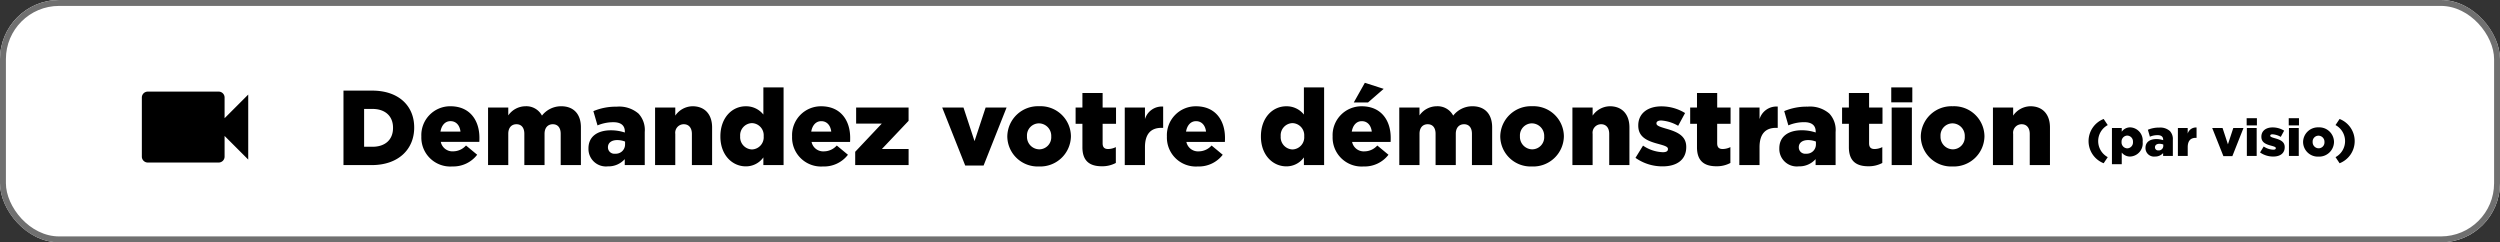
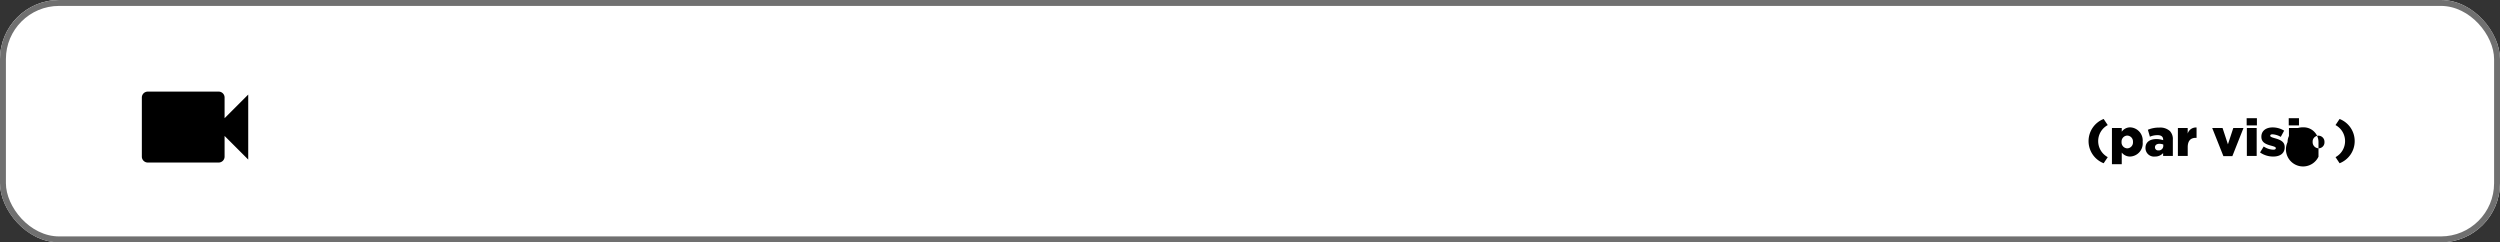
<svg xmlns="http://www.w3.org/2000/svg" width="423" height="41" viewBox="0 0 423 41">
  <rect x="0" y="0" width="423" height="41" fill="#333333" stroke="none" />
  <g id="bt_demo_visio" transform="translate(-644 -3475.67)">
    <g id="Rectangle_127" data-name="Rectangle 127" transform="translate(644 3475.67)" fill="#fff" stroke="#707070" stroke-width="1">
      <rect width="423" height="41" rx="10" stroke="none" />
      <rect x="0.5" y="0.5" width="422" height="40" rx="9.5" fill="none" />
    </g>
    <g id="Groupe_2519" data-name="Groupe 2519" transform="translate(-4 55)">
-       <path id="Tracé_82126" data-name="Tracé 82126" d="M1.116,0H5.9c4.536,0,7.182-2.7,7.182-6.336v-.036c0-3.636-2.61-6.228-7.11-6.228H1.116ZM4.608-3.1V-9.5H6.03C8.118-9.5,9.5-8.334,9.5-6.318v.036C9.5-4.248,8.118-3.1,6.03-3.1Zm14.9,3.33a5.1,5.1,0,0,0,4.23-1.98l-1.89-1.566a2.938,2.938,0,0,1-2.16.99,2.01,2.01,0,0,1-2.106-1.6H24.1c.018-.234.018-.486.018-.7,0-2.862-1.548-5.328-4.914-5.328A4.885,4.885,0,0,0,14.292-4.86v.036A4.9,4.9,0,0,0,19.512.234Zm-1.98-5.9c.18-1.062.792-1.764,1.692-1.764.936,0,1.566.684,1.692,1.764ZM25.578,0H29V-5.292c0-1.062.576-1.62,1.386-1.62s1.332.558,1.332,1.62V0h3.42V-5.292c0-1.062.594-1.62,1.4-1.62s1.332.558,1.332,1.62V0h3.42V-6.39c0-2.268-1.26-3.564-3.33-3.564A4.1,4.1,0,0,0,34.7-8.37,2.985,2.985,0,0,0,31.9-9.954,3.575,3.575,0,0,0,29-8.406V-9.738h-3.42ZM45.846.216a3.672,3.672,0,0,0,2.862-1.224V0h3.384V-5.6a4.069,4.069,0,0,0-1.044-3.1A5,5,0,0,0,47.34-9.882a9.783,9.783,0,0,0-3.942.756l.7,2.412a6.858,6.858,0,0,1,2.682-.54c1.314,0,1.944.576,1.944,1.584v.162a7.469,7.469,0,0,0-2.34-.378c-2.286,0-3.816,1.044-3.816,3.06v.036A2.957,2.957,0,0,0,45.846.216ZM47.07-1.926a1.073,1.073,0,0,1-1.206-1.062v-.036c0-.72.576-1.206,1.566-1.206a3.583,3.583,0,0,1,1.332.252v.45A1.565,1.565,0,0,1,47.07-1.926ZM53.838,0h3.42V-5.274A1.441,1.441,0,0,1,58.7-6.912c.81,0,1.368.576,1.368,1.638V0h3.42V-6.372c0-2.214-1.242-3.582-3.312-3.582A3.611,3.611,0,0,0,57.258-8.37V-9.738h-3.42ZM69.192.216A3.61,3.61,0,0,0,72.162-1.3V0h3.42V-13.14h-3.42v4.59a3.722,3.722,0,0,0-2.988-1.4c-2.3,0-4.284,1.926-4.284,5.094v.036C64.89-1.71,66.888.216,69.192.216Zm1.044-2.862a2.073,2.073,0,0,1-2-2.214V-4.9a2.056,2.056,0,0,1,2-2.2,2.054,2.054,0,0,1,1.98,2.2v.036A2.059,2.059,0,0,1,70.236-2.646ZM82.242.234a5.1,5.1,0,0,0,4.23-1.98l-1.89-1.566a2.938,2.938,0,0,1-2.16.99,2.01,2.01,0,0,1-2.106-1.6h6.516c.018-.234.018-.486.018-.7,0-2.862-1.548-5.328-4.914-5.328A4.885,4.885,0,0,0,77.022-4.86v.036A4.9,4.9,0,0,0,82.242.234Zm-1.98-5.9c.18-1.062.792-1.764,1.692-1.764.936,0,1.566.684,1.692,1.764ZM87.7,0h9.036V-2.718H92.214l4.518-4.77v-2.25H87.858V-7.02H92.2L87.7-2.25Zm18.612.072h3.114l3.888-9.81h-3.546L107.892-4.05,106.02-9.738h-3.6ZM118.8.234a5.186,5.186,0,0,0,5.4-5.094V-4.9a5.137,5.137,0,0,0-5.364-5.058,5.186,5.186,0,0,0-5.4,5.094v.036A5.137,5.137,0,0,0,118.8.234Zm.036-2.9a2.111,2.111,0,0,1-2.07-2.2V-4.9a2.04,2.04,0,0,1,2.034-2.16,2.111,2.111,0,0,1,2.07,2.2v.036A2.04,2.04,0,0,1,118.836-2.664ZM129.42.2A4.878,4.878,0,0,0,131.8-.36V-3.042a3,3,0,0,1-1.3.324c-.63,0-.936-.288-.936-.972V-6.984h2.268V-9.738h-2.268V-12.2h-3.42v2.466h-1.152v2.754h1.152v3.96C126.144-.7,127.368.2,129.42.2Zm3.888-.2h3.42V-3.024c0-2.25,1.008-3.276,2.79-3.276h.288V-9.9a2.98,2.98,0,0,0-3.078,2.124V-9.738h-3.42Zm12.348.234a5.1,5.1,0,0,0,4.23-1.98L148-3.312a2.938,2.938,0,0,1-2.16.99,2.01,2.01,0,0,1-2.106-1.6h6.516c.018-.234.018-.486.018-.7,0-2.862-1.548-5.328-4.914-5.328a4.885,4.885,0,0,0-4.914,5.094v.036A4.9,4.9,0,0,0,145.656.234Zm-1.98-5.9c.18-1.062.792-1.764,1.692-1.764.936,0,1.566.684,1.692,1.764ZM160.65.216A3.61,3.61,0,0,0,163.62-1.3V0h3.42V-13.14h-3.42v4.59a3.722,3.722,0,0,0-2.988-1.4c-2.3,0-4.284,1.926-4.284,5.094v.036C156.348-1.71,158.346.216,160.65.216Zm1.044-2.862a2.073,2.073,0,0,1-2-2.214V-4.9a2.056,2.056,0,0,1,2-2.2,2.054,2.054,0,0,1,1.98,2.2v.036A2.059,2.059,0,0,1,161.694-2.646ZM173.7.234a5.1,5.1,0,0,0,4.23-1.98l-1.89-1.566a2.938,2.938,0,0,1-2.16.99,2.01,2.01,0,0,1-2.106-1.6h6.516c.018-.234.018-.486.018-.7,0-2.862-1.548-5.328-4.914-5.328A4.885,4.885,0,0,0,168.48-4.86v.036A4.9,4.9,0,0,0,173.7.234Zm-1.98-5.9c.18-1.062.792-1.764,1.692-1.764.936,0,1.566.684,1.692,1.764Zm.342-4.932h2.412l2.646-2.3-3.186-1.026Zm7.7,10.6h3.42V-5.292c0-1.062.576-1.62,1.386-1.62s1.332.558,1.332,1.62V0h3.42V-5.292c0-1.062.594-1.62,1.4-1.62s1.332.558,1.332,1.62V0h3.42V-6.39c0-2.268-1.26-3.564-3.33-3.564a4.1,4.1,0,0,0-3.258,1.584,2.986,2.986,0,0,0-2.808-1.584,3.575,3.575,0,0,0-2.9,1.548V-9.738h-3.42Zm22.446.234a5.186,5.186,0,0,0,5.4-5.094V-4.9a5.137,5.137,0,0,0-5.364-5.058,5.186,5.186,0,0,0-5.4,5.094v.036A5.137,5.137,0,0,0,202.212.234Zm.036-2.9a2.111,2.111,0,0,1-2.07-2.2V-4.9a2.04,2.04,0,0,1,2.034-2.16,2.111,2.111,0,0,1,2.07,2.2v.036A2.04,2.04,0,0,1,202.248-2.664ZM209.052,0h3.42V-5.274a1.441,1.441,0,0,1,1.44-1.638c.81,0,1.368.576,1.368,1.638V0h3.42V-6.372c0-2.214-1.242-3.582-3.312-3.582a3.611,3.611,0,0,0-2.916,1.584V-9.738h-3.42Zm15.282.216c2.376,0,3.978-1.116,3.978-3.258v-.036c0-1.89-1.53-2.556-3.456-3.1-1.026-.306-1.584-.486-1.584-.864v-.036c0-.27.27-.468.792-.468a6.584,6.584,0,0,1,2.88.9l1.17-2.16A7.616,7.616,0,0,0,224.1-9.936c-2.25,0-3.906,1.152-3.906,3.222v.036c0,1.962,1.53,2.61,3.456,3.114,1.026.288,1.566.45,1.566.828V-2.7c0,.342-.27.522-.864.522A6.328,6.328,0,0,1,221-3.294l-1.278,2.07A7.854,7.854,0,0,0,224.334.216ZM233.406.2a4.878,4.878,0,0,0,2.376-.558V-3.042a3,3,0,0,1-1.3.324c-.63,0-.936-.288-.936-.972V-6.984h2.268V-9.738H233.55V-12.2h-3.42v2.466h-1.152v2.754h1.152v3.96C230.13-.7,231.354.2,233.406.2Zm3.888-.2h3.42V-3.024c0-2.25,1.008-3.276,2.79-3.276h.288V-9.9a2.98,2.98,0,0,0-3.078,2.124V-9.738h-3.42Zm10.044.216A3.672,3.672,0,0,0,250.2-1.008V0h3.384V-5.6a4.069,4.069,0,0,0-1.044-3.1,5,5,0,0,0-3.708-1.188,9.783,9.783,0,0,0-3.942.756l.7,2.412a6.858,6.858,0,0,1,2.682-.54c1.314,0,1.944.576,1.944,1.584v.162a7.469,7.469,0,0,0-2.34-.378c-2.286,0-3.816,1.044-3.816,3.06v.036A2.957,2.957,0,0,0,247.338.216Zm1.224-2.142a1.073,1.073,0,0,1-1.206-1.062v-.036c0-.72.576-1.206,1.566-1.206a3.583,3.583,0,0,1,1.332.252v.45A1.565,1.565,0,0,1,248.562-1.926ZM259.11.2a4.878,4.878,0,0,0,2.376-.558V-3.042a3,3,0,0,1-1.3.324c-.63,0-.936-.288-.936-.972V-6.984h2.268V-9.738h-2.268V-12.2h-3.42v2.466h-1.152v2.754h1.152v3.96C255.834-.7,257.058.2,259.11.2ZM263-10.62h3.564v-2.52H263ZM263.07,0h3.42V-9.738h-3.42Zm10.3.234a5.186,5.186,0,0,0,5.4-5.094V-4.9A5.137,5.137,0,0,0,273.4-9.954,5.186,5.186,0,0,0,268-4.86v.036A5.137,5.137,0,0,0,273.366.234Zm.036-2.9a2.111,2.111,0,0,1-2.07-2.2V-4.9a2.04,2.04,0,0,1,2.034-2.16,2.111,2.111,0,0,1,2.07,2.2v.036A2.04,2.04,0,0,1,273.4-2.664ZM280.206,0h3.42V-5.274a1.441,1.441,0,0,1,1.44-1.638c.81,0,1.368.576,1.368,1.638V0h3.42V-6.372c0-2.214-1.242-3.582-3.312-3.582a3.611,3.611,0,0,0-2.916,1.584V-9.738h-3.42Z" transform="translate(705 3448.602)" />
-       <path id="Tracé_82125" data-name="Tracé 82125" d="M2.94-3.766,3.631-4.8A3.08,3.08,0,0,1,2.012-7.511a3.08,3.08,0,0,1,1.619-2.712L2.94-11.256A4.013,4.013,0,0,0,.385-7.511,4.013,4.013,0,0,0,2.94-3.766Zm1.4.166H6V-5.577A1.777,1.777,0,0,0,7.446-4.9,2.226,2.226,0,0,0,9.537-7.371v-.017a2.217,2.217,0,0,0-2.1-2.45A1.738,1.738,0,0,0,6-9.1v-.63H4.34ZM6.93-6.286a1,1,0,0,1-.962-1.076V-7.38A1,1,0,0,1,6.93-8.447,1,1,0,0,1,7.9-7.38v.017A1,1,0,0,1,6.93-6.286ZM11.611-4.9A1.785,1.785,0,0,0,13-5.49V-5h1.645V-7.721a1.978,1.978,0,0,0-.507-1.5,2.432,2.432,0,0,0-1.8-.577,4.755,4.755,0,0,0-1.916.367l.341,1.172a3.334,3.334,0,0,1,1.3-.262c.639,0,.945.28.945.77v.079a3.63,3.63,0,0,0-1.137-.184c-1.111,0-1.855.507-1.855,1.487v.017A1.437,1.437,0,0,0,11.611-4.9Zm.595-1.041a.521.521,0,0,1-.586-.516V-6.47c0-.35.28-.586.761-.586a1.742,1.742,0,0,1,.647.122v.219A.761.761,0,0,1,12.206-5.936ZM15.5-5h1.662V-6.47c0-1.094.49-1.592,1.356-1.592h.14v-1.75a1.448,1.448,0,0,0-1.5,1.032v-.954H15.5Zm7.7.035h1.514L26.6-9.733H24.875l-.91,2.765-.91-2.765h-1.75Zm3.937-5.2h1.732v-1.225H27.132ZM27.167-5H28.83V-9.733H27.167Zm4.471.1c1.155,0,1.934-.542,1.934-1.584V-6.5c0-.919-.744-1.242-1.68-1.5-.5-.149-.77-.236-.77-.42v-.017c0-.131.131-.227.385-.227a3.2,3.2,0,0,1,1.4.437l.569-1.05a3.7,3.7,0,0,0-1.951-.551c-1.094,0-1.9.56-1.9,1.566v.017c0,.954.744,1.269,1.68,1.514.5.14.761.219.761.4v.017c0,.166-.131.254-.42.254A3.076,3.076,0,0,1,30.02-6.6L29.4-5.595A3.818,3.818,0,0,0,31.638-4.9Zm2.616-5.267h1.732v-1.225H34.254ZM34.289-5h1.662V-9.733H34.289Zm5,.114a2.521,2.521,0,0,0,2.625-2.476V-7.38a2.5,2.5,0,0,0-2.607-2.459,2.521,2.521,0,0,0-2.625,2.476v.017A2.5,2.5,0,0,0,39.294-4.886Zm.017-1.409a1.026,1.026,0,0,1-1.006-1.067V-7.38a.991.991,0,0,1,.989-1.05A1.026,1.026,0,0,1,40.3-7.362v.017A.991.991,0,0,1,39.312-6.295Zm3.552,2.529a4.013,4.013,0,0,0,2.555-3.745,4.013,4.013,0,0,0-2.555-3.745l-.691,1.032a3.08,3.08,0,0,1,1.619,2.712A3.08,3.08,0,0,1,42.173-4.8Z" transform="translate(1001 3452.057)" />
+       <path id="Tracé_82125" data-name="Tracé 82125" d="M2.94-3.766,3.631-4.8A3.08,3.08,0,0,1,2.012-7.511a3.08,3.08,0,0,1,1.619-2.712L2.94-11.256A4.013,4.013,0,0,0,.385-7.511,4.013,4.013,0,0,0,2.94-3.766Zm1.4.166H6V-5.577A1.777,1.777,0,0,0,7.446-4.9,2.226,2.226,0,0,0,9.537-7.371v-.017a2.217,2.217,0,0,0-2.1-2.45A1.738,1.738,0,0,0,6-9.1v-.63H4.34ZM6.93-6.286a1,1,0,0,1-.962-1.076V-7.38A1,1,0,0,1,6.93-8.447,1,1,0,0,1,7.9-7.38v.017A1,1,0,0,1,6.93-6.286ZM11.611-4.9A1.785,1.785,0,0,0,13-5.49V-5h1.645V-7.721a1.978,1.978,0,0,0-.507-1.5,2.432,2.432,0,0,0-1.8-.577,4.755,4.755,0,0,0-1.916.367l.341,1.172a3.334,3.334,0,0,1,1.3-.262c.639,0,.945.28.945.77v.079a3.63,3.63,0,0,0-1.137-.184c-1.111,0-1.855.507-1.855,1.487v.017A1.437,1.437,0,0,0,11.611-4.9Zm.595-1.041a.521.521,0,0,1-.586-.516V-6.47c0-.35.28-.586.761-.586a1.742,1.742,0,0,1,.647.122v.219A.761.761,0,0,1,12.206-5.936ZM15.5-5h1.662V-6.47c0-1.094.49-1.592,1.356-1.592h.14v-1.75a1.448,1.448,0,0,0-1.5,1.032v-.954H15.5Zm7.7.035h1.514L26.6-9.733H24.875l-.91,2.765-.91-2.765h-1.75Zm3.937-5.2h1.732v-1.225H27.132ZM27.167-5H28.83V-9.733H27.167Zm4.471.1c1.155,0,1.934-.542,1.934-1.584V-6.5c0-.919-.744-1.242-1.68-1.5-.5-.149-.77-.236-.77-.42v-.017c0-.131.131-.227.385-.227a3.2,3.2,0,0,1,1.4.437l.569-1.05a3.7,3.7,0,0,0-1.951-.551c-1.094,0-1.9.56-1.9,1.566v.017c0,.954.744,1.269,1.68,1.514.5.14.761.219.761.4v.017c0,.166-.131.254-.42.254A3.076,3.076,0,0,1,30.02-6.6L29.4-5.595A3.818,3.818,0,0,0,31.638-4.9Zm2.616-5.267h1.732v-1.225H34.254ZM34.289-5h1.662V-9.733H34.289Zm5,.114V-7.38a2.5,2.5,0,0,0-2.607-2.459,2.521,2.521,0,0,0-2.625,2.476v.017A2.5,2.5,0,0,0,39.294-4.886Zm.017-1.409a1.026,1.026,0,0,1-1.006-1.067V-7.38a.991.991,0,0,1,.989-1.05A1.026,1.026,0,0,1,40.3-7.362v.017A.991.991,0,0,1,39.312-6.295Zm3.552,2.529a4.013,4.013,0,0,0,2.555-3.745,4.013,4.013,0,0,0-2.555-3.745l-.691,1.032a3.08,3.08,0,0,1,1.619,2.712A3.08,3.08,0,0,1,42.173-4.8Z" transform="translate(1001 3452.057)" />
      <path id="ic_videocam_24px" d="M17,10.5V7a1,1,0,0,0-1-1H4A1,1,0,0,0,3,7V17a1,1,0,0,0,1,1H16a1,1,0,0,0,1-1V13.5l4,4V6.5Z" transform="translate(669 3430.17)" />
    </g>
  </g>
</svg>